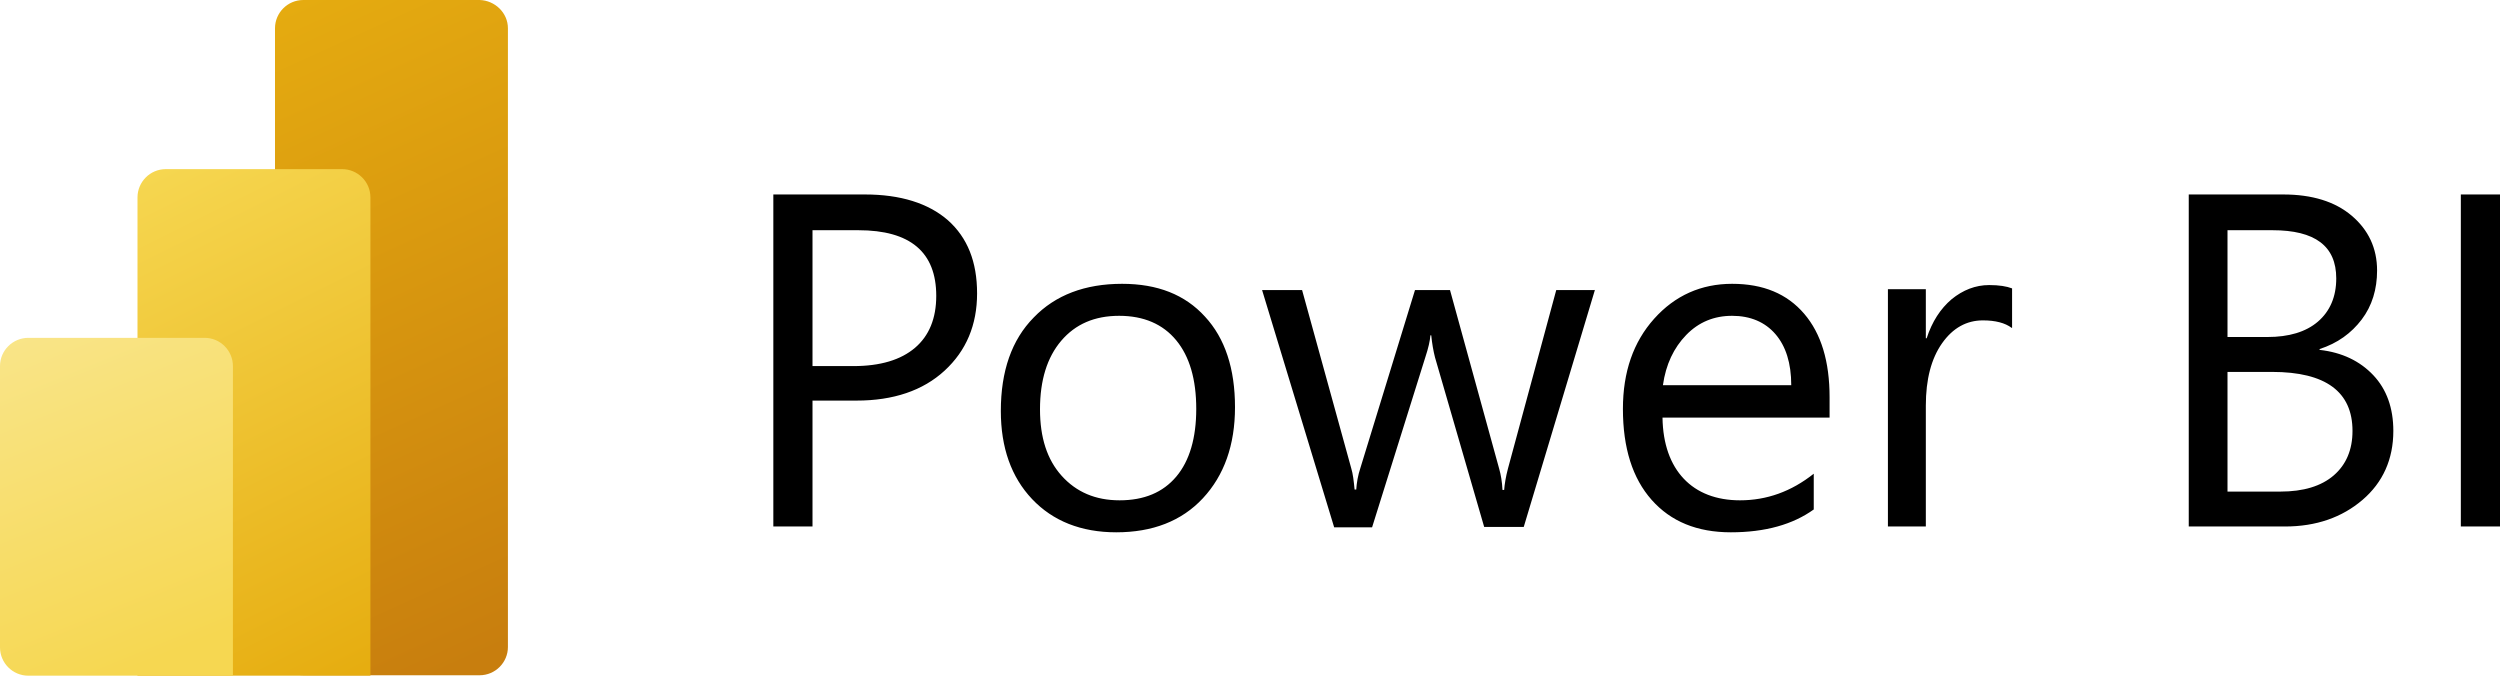
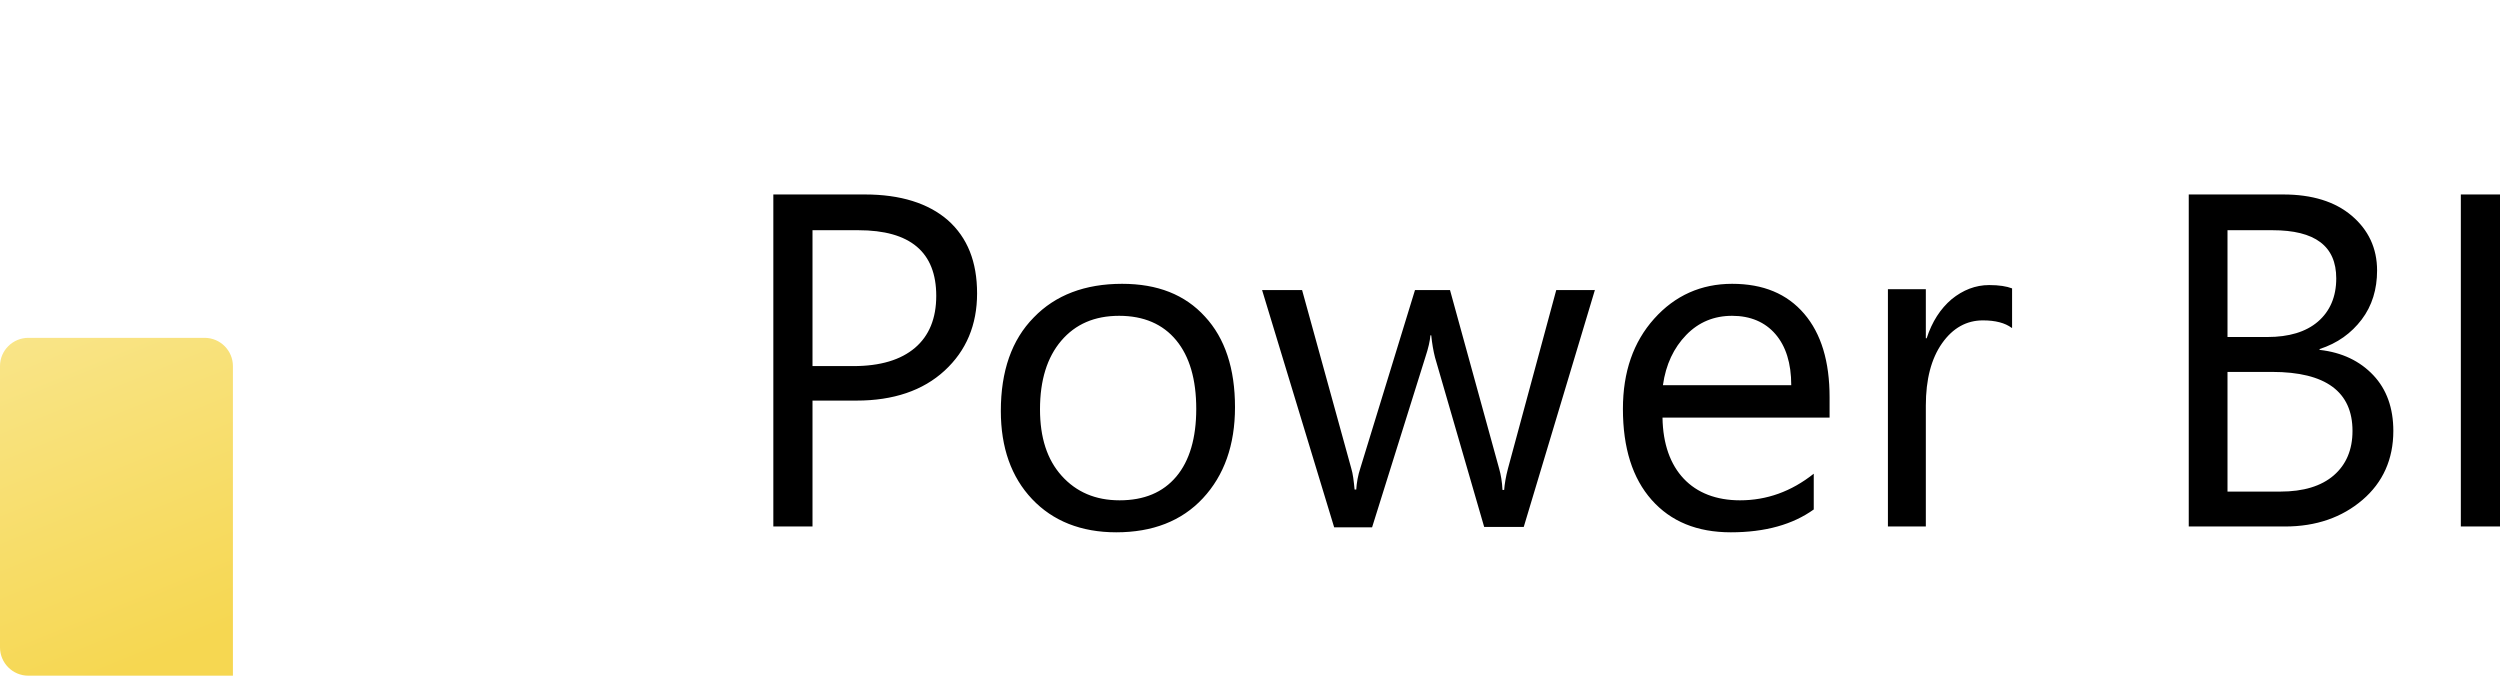
<svg xmlns="http://www.w3.org/2000/svg" width="222" height="60" viewBox="0 0 222 60" fill="none">
  <path d="M72.15 35.609V46.753H68.672V17.269H76.812C79.957 17.269 82.436 18.044 84.175 19.557C85.914 21.107 86.765 23.247 86.765 26.052C86.765 28.856 85.803 31.144 83.879 32.915C81.955 34.686 79.328 35.572 76.072 35.572H72.15V35.609ZM72.15 20.406V32.509H75.776C78.181 32.509 79.994 31.956 81.252 30.886C82.51 29.816 83.139 28.266 83.139 26.273C83.139 22.398 80.845 20.443 76.22 20.443H72.15V20.406ZM99.123 47.269C96.015 47.269 93.499 46.273 91.649 44.317C89.799 42.362 88.874 39.742 88.874 36.495C88.874 32.952 89.836 30.184 91.797 28.192C93.721 26.199 96.348 25.203 99.641 25.203C102.786 25.203 105.228 26.162 107.004 28.118C108.78 30.037 109.668 32.731 109.668 36.162C109.668 39.52 108.706 42.214 106.819 44.243C104.932 46.273 102.342 47.269 99.123 47.269ZM99.382 28.044C97.199 28.044 95.497 28.782 94.239 30.258C92.981 31.734 92.352 33.764 92.352 36.347C92.352 38.856 92.981 40.812 94.276 42.251C95.571 43.69 97.273 44.428 99.419 44.428C101.602 44.428 103.267 43.727 104.451 42.325C105.635 40.922 106.227 38.893 106.227 36.31C106.227 33.69 105.635 31.66 104.451 30.221C103.267 28.782 101.565 28.044 99.382 28.044ZM141.636 25.72L135.309 46.79H131.794L127.428 31.734C127.28 31.144 127.169 30.517 127.095 29.779H127.021C126.984 30.258 126.836 30.922 126.577 31.697L121.841 46.827H118.474L112.073 25.756H115.625L119.991 41.587C120.139 42.066 120.213 42.694 120.287 43.469H120.435C120.472 42.878 120.583 42.214 120.805 41.55L125.652 25.756H128.76L133.126 41.624C133.274 42.14 133.385 42.767 133.422 43.505H133.57C133.607 42.989 133.718 42.325 133.903 41.624L138.195 25.756H141.636V25.72ZM162.541 37.085H147.63C147.667 39.447 148.333 41.255 149.517 42.509C150.701 43.764 152.403 44.428 154.512 44.428C156.88 44.428 159.063 43.653 161.061 42.066V45.24C159.211 46.568 156.769 47.269 153.698 47.269C150.701 47.269 148.37 46.31 146.668 44.391C144.966 42.472 144.115 39.779 144.115 36.31C144.115 33.026 145.04 30.369 146.89 28.303C148.74 26.236 151.071 25.203 153.809 25.203C156.584 25.203 158.693 26.089 160.21 27.86C161.727 29.631 162.467 32.103 162.467 35.277V37.085H162.541ZM159.063 34.207C159.063 32.251 158.582 30.738 157.657 29.668C156.732 28.598 155.437 28.044 153.809 28.044C152.218 28.044 150.849 28.598 149.739 29.742C148.629 30.886 147.926 32.362 147.667 34.207H159.063ZM178.636 29.114C178.044 28.672 177.193 28.45 176.083 28.45C174.64 28.45 173.419 29.114 172.457 30.48C171.495 31.845 171.014 33.69 171.014 36.015V46.753H167.647V25.683H171.014V30.037H171.088C171.569 28.561 172.309 27.417 173.308 26.568C174.307 25.756 175.417 25.314 176.638 25.314C177.526 25.314 178.192 25.424 178.673 25.609V29.114H178.636ZM194.361 46.753V17.269H202.76C205.313 17.269 207.348 17.897 208.828 19.151C210.308 20.406 211.085 22.029 211.085 24.022C211.085 25.683 210.641 27.159 209.716 28.376C208.791 29.594 207.57 30.48 205.979 30.996V31.07C207.977 31.291 209.568 32.066 210.752 33.321C211.936 34.576 212.528 36.236 212.528 38.266C212.528 40.775 211.603 42.841 209.79 44.391C207.977 45.941 205.683 46.753 202.908 46.753H194.361ZM197.802 20.406V29.926H201.354C203.241 29.926 204.758 29.483 205.831 28.561C206.904 27.638 207.459 26.347 207.459 24.723C207.459 21.845 205.572 20.443 201.798 20.443H197.802V20.406ZM197.802 33.026V43.653H202.501C204.536 43.653 206.127 43.173 207.237 42.214C208.347 41.255 208.902 39.926 208.902 38.266C208.902 34.797 206.534 33.026 201.761 33.026H197.802ZM222 46.753H218.522V17.269H222V46.753Z" fill="black" />
-   <path d="M45.103 2.509V57.454C45.103 58.819 43.993 59.963 42.587 59.963H26.936C25.567 59.963 24.42 58.856 24.42 57.454V2.509C24.42 1.144 25.53 0 26.936 0H42.587C43.956 0.037 45.103 1.144 45.103 2.509Z" fill="url(#paint0_linear_1_39)" />
-   <path d="M32.893 17.528V60H12.21V17.528C12.21 16.162 13.32 15.018 14.726 15.018H30.377C31.746 15.018 32.893 16.125 32.893 17.528Z" fill="url(#paint1_linear_1_39)" />
  <path d="M0 32.509V57.491C0 58.856 1.11 60 2.516 60H20.683V32.509C20.683 31.144 19.573 30 18.167 30H2.516C1.147 30 0 31.107 0 32.509Z" fill="url(#paint2_linear_1_39)" />
  <defs>
    <linearGradient id="paint0_linear_1_39" x1="21.009" y1="0.013" x2="46.8" y2="56.541" gradientUnits="userSpaceOnUse">
      <stop stop-color="#E6AD10" />
      <stop offset="1" stop-color="#C87E0E" />
    </linearGradient>
    <linearGradient id="paint1_linear_1_39" x1="11.086" y1="15.576" x2="32.816" y2="59.153" gradientUnits="userSpaceOnUse">
      <stop stop-color="#F6D751" />
      <stop offset="1" stop-color="#E6AD10" />
    </linearGradient>
    <linearGradient id="paint2_linear_1_39" x1="3.593" y1="28.537" x2="15.554" y2="57.851" gradientUnits="userSpaceOnUse">
      <stop stop-color="#F9E589" />
      <stop offset="1" stop-color="#F6D751" />
    </linearGradient>
  </defs>
</svg>